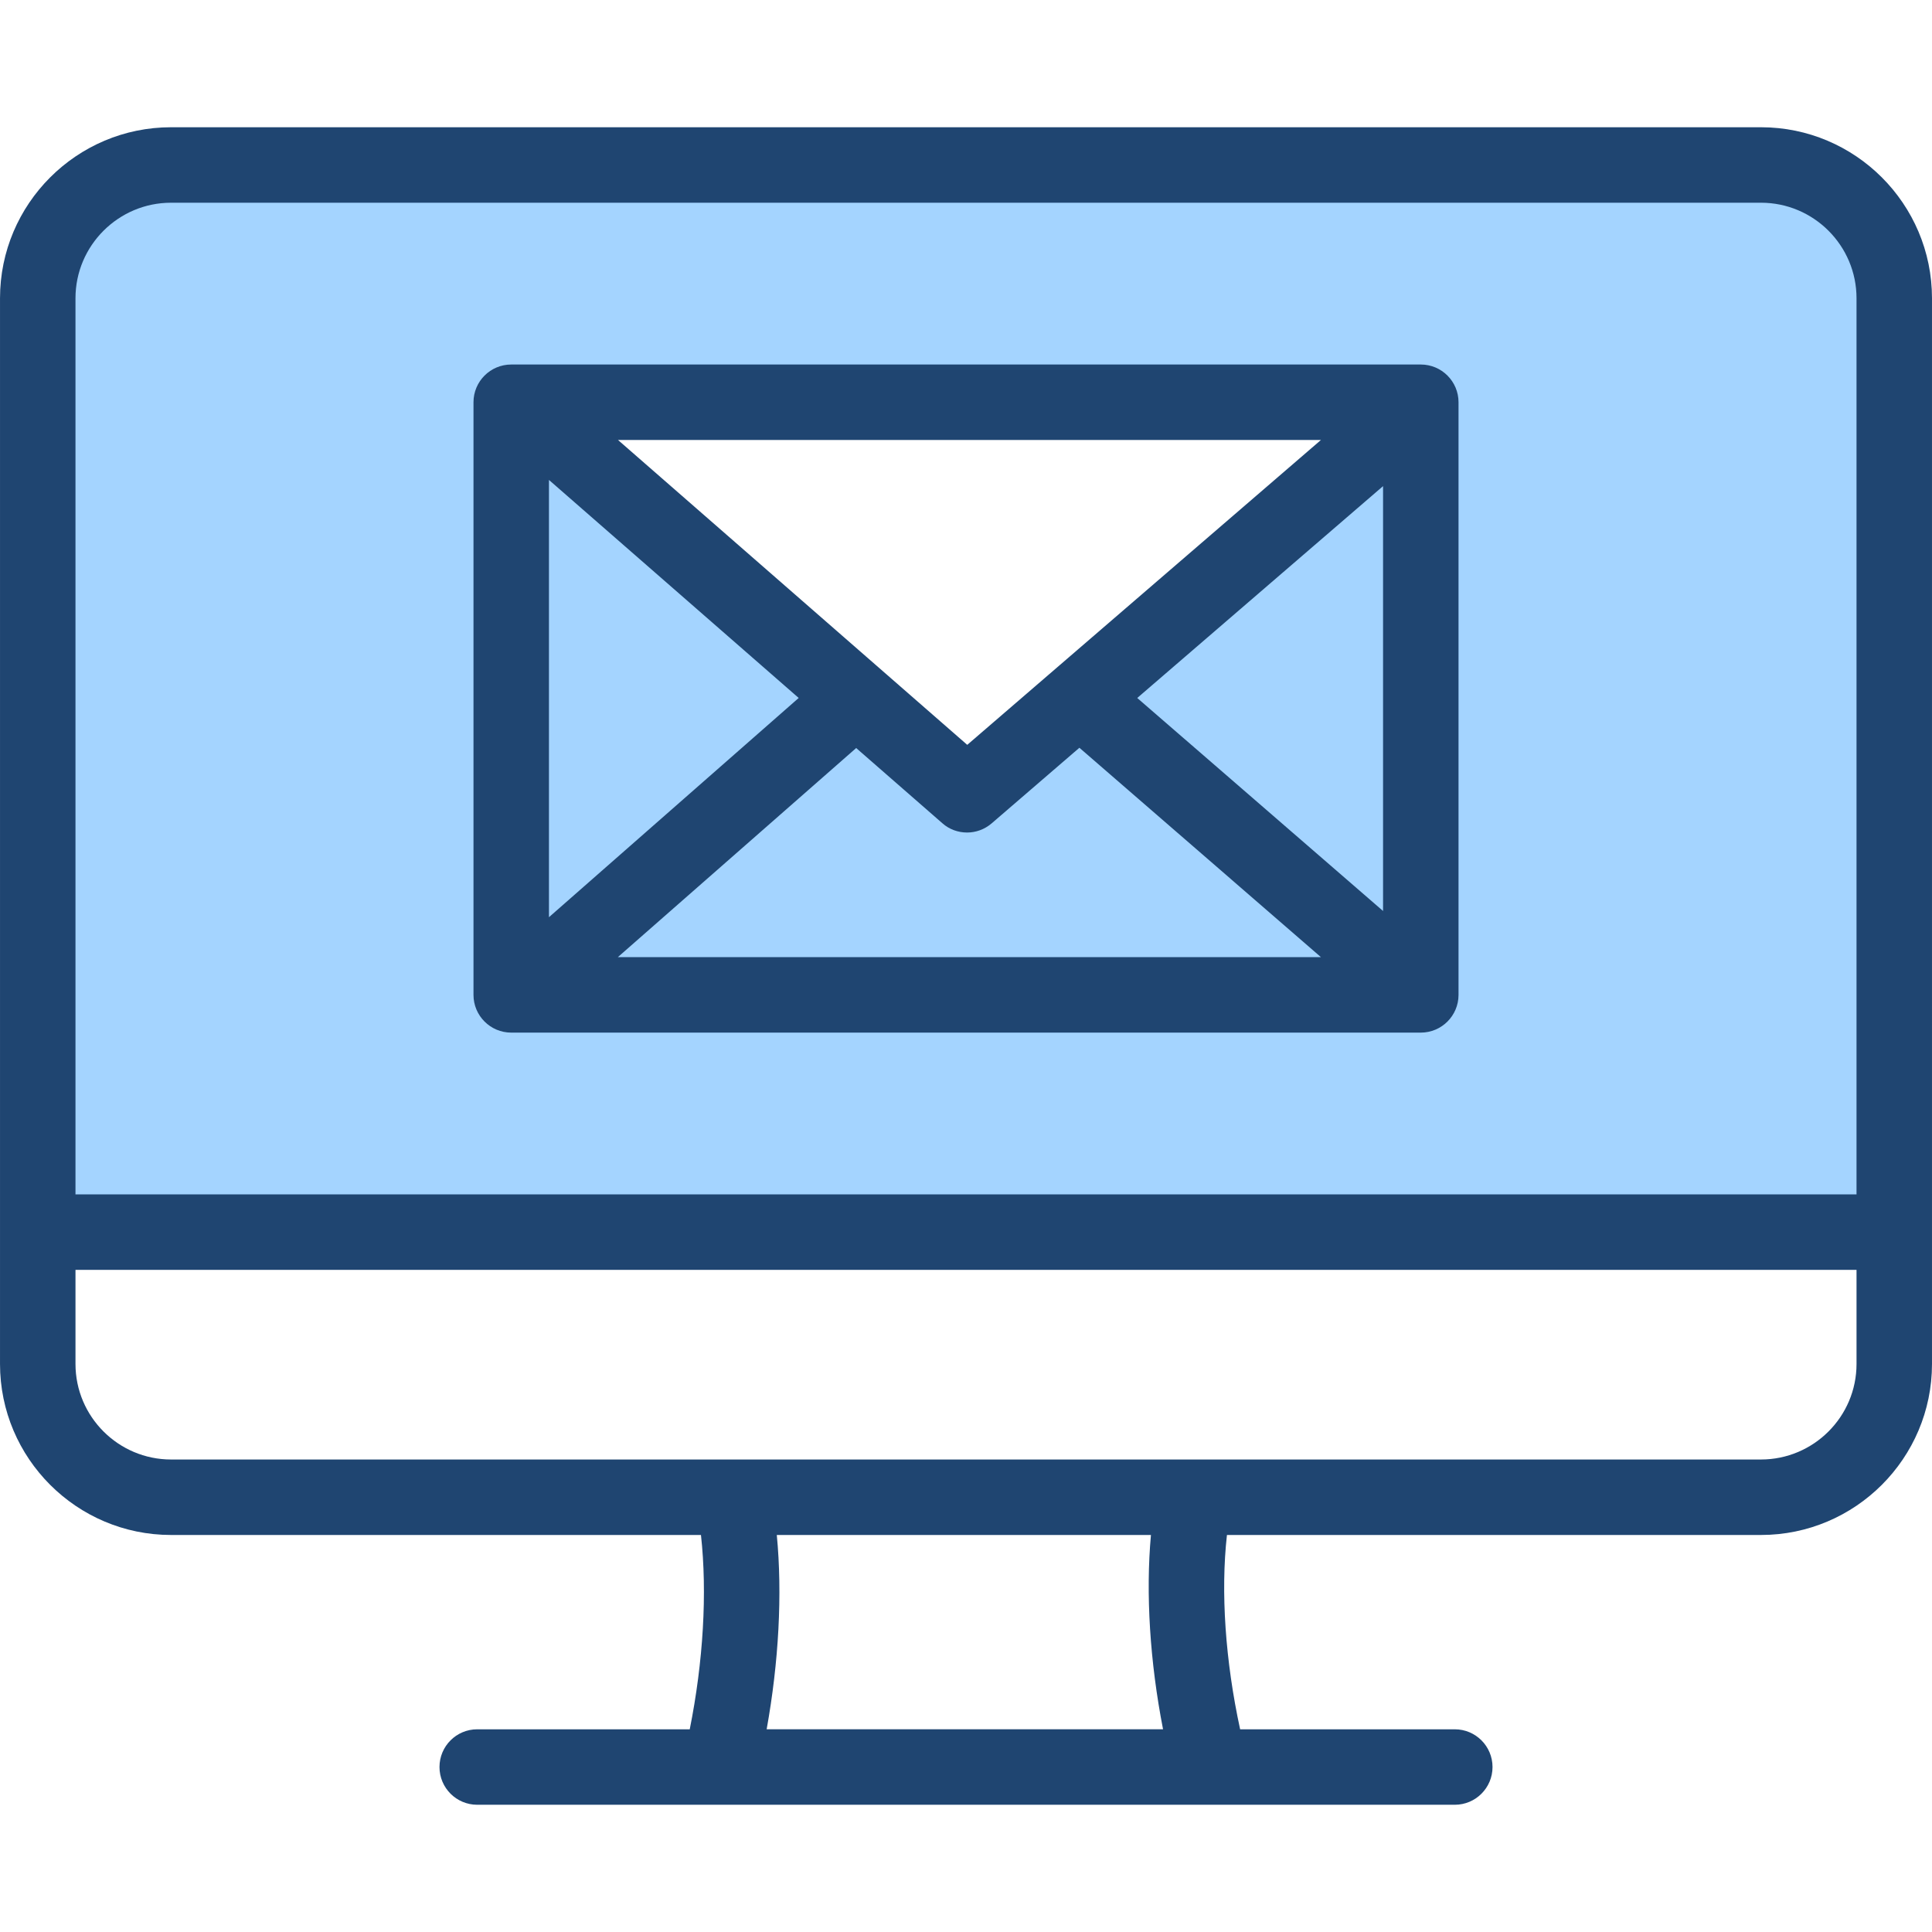
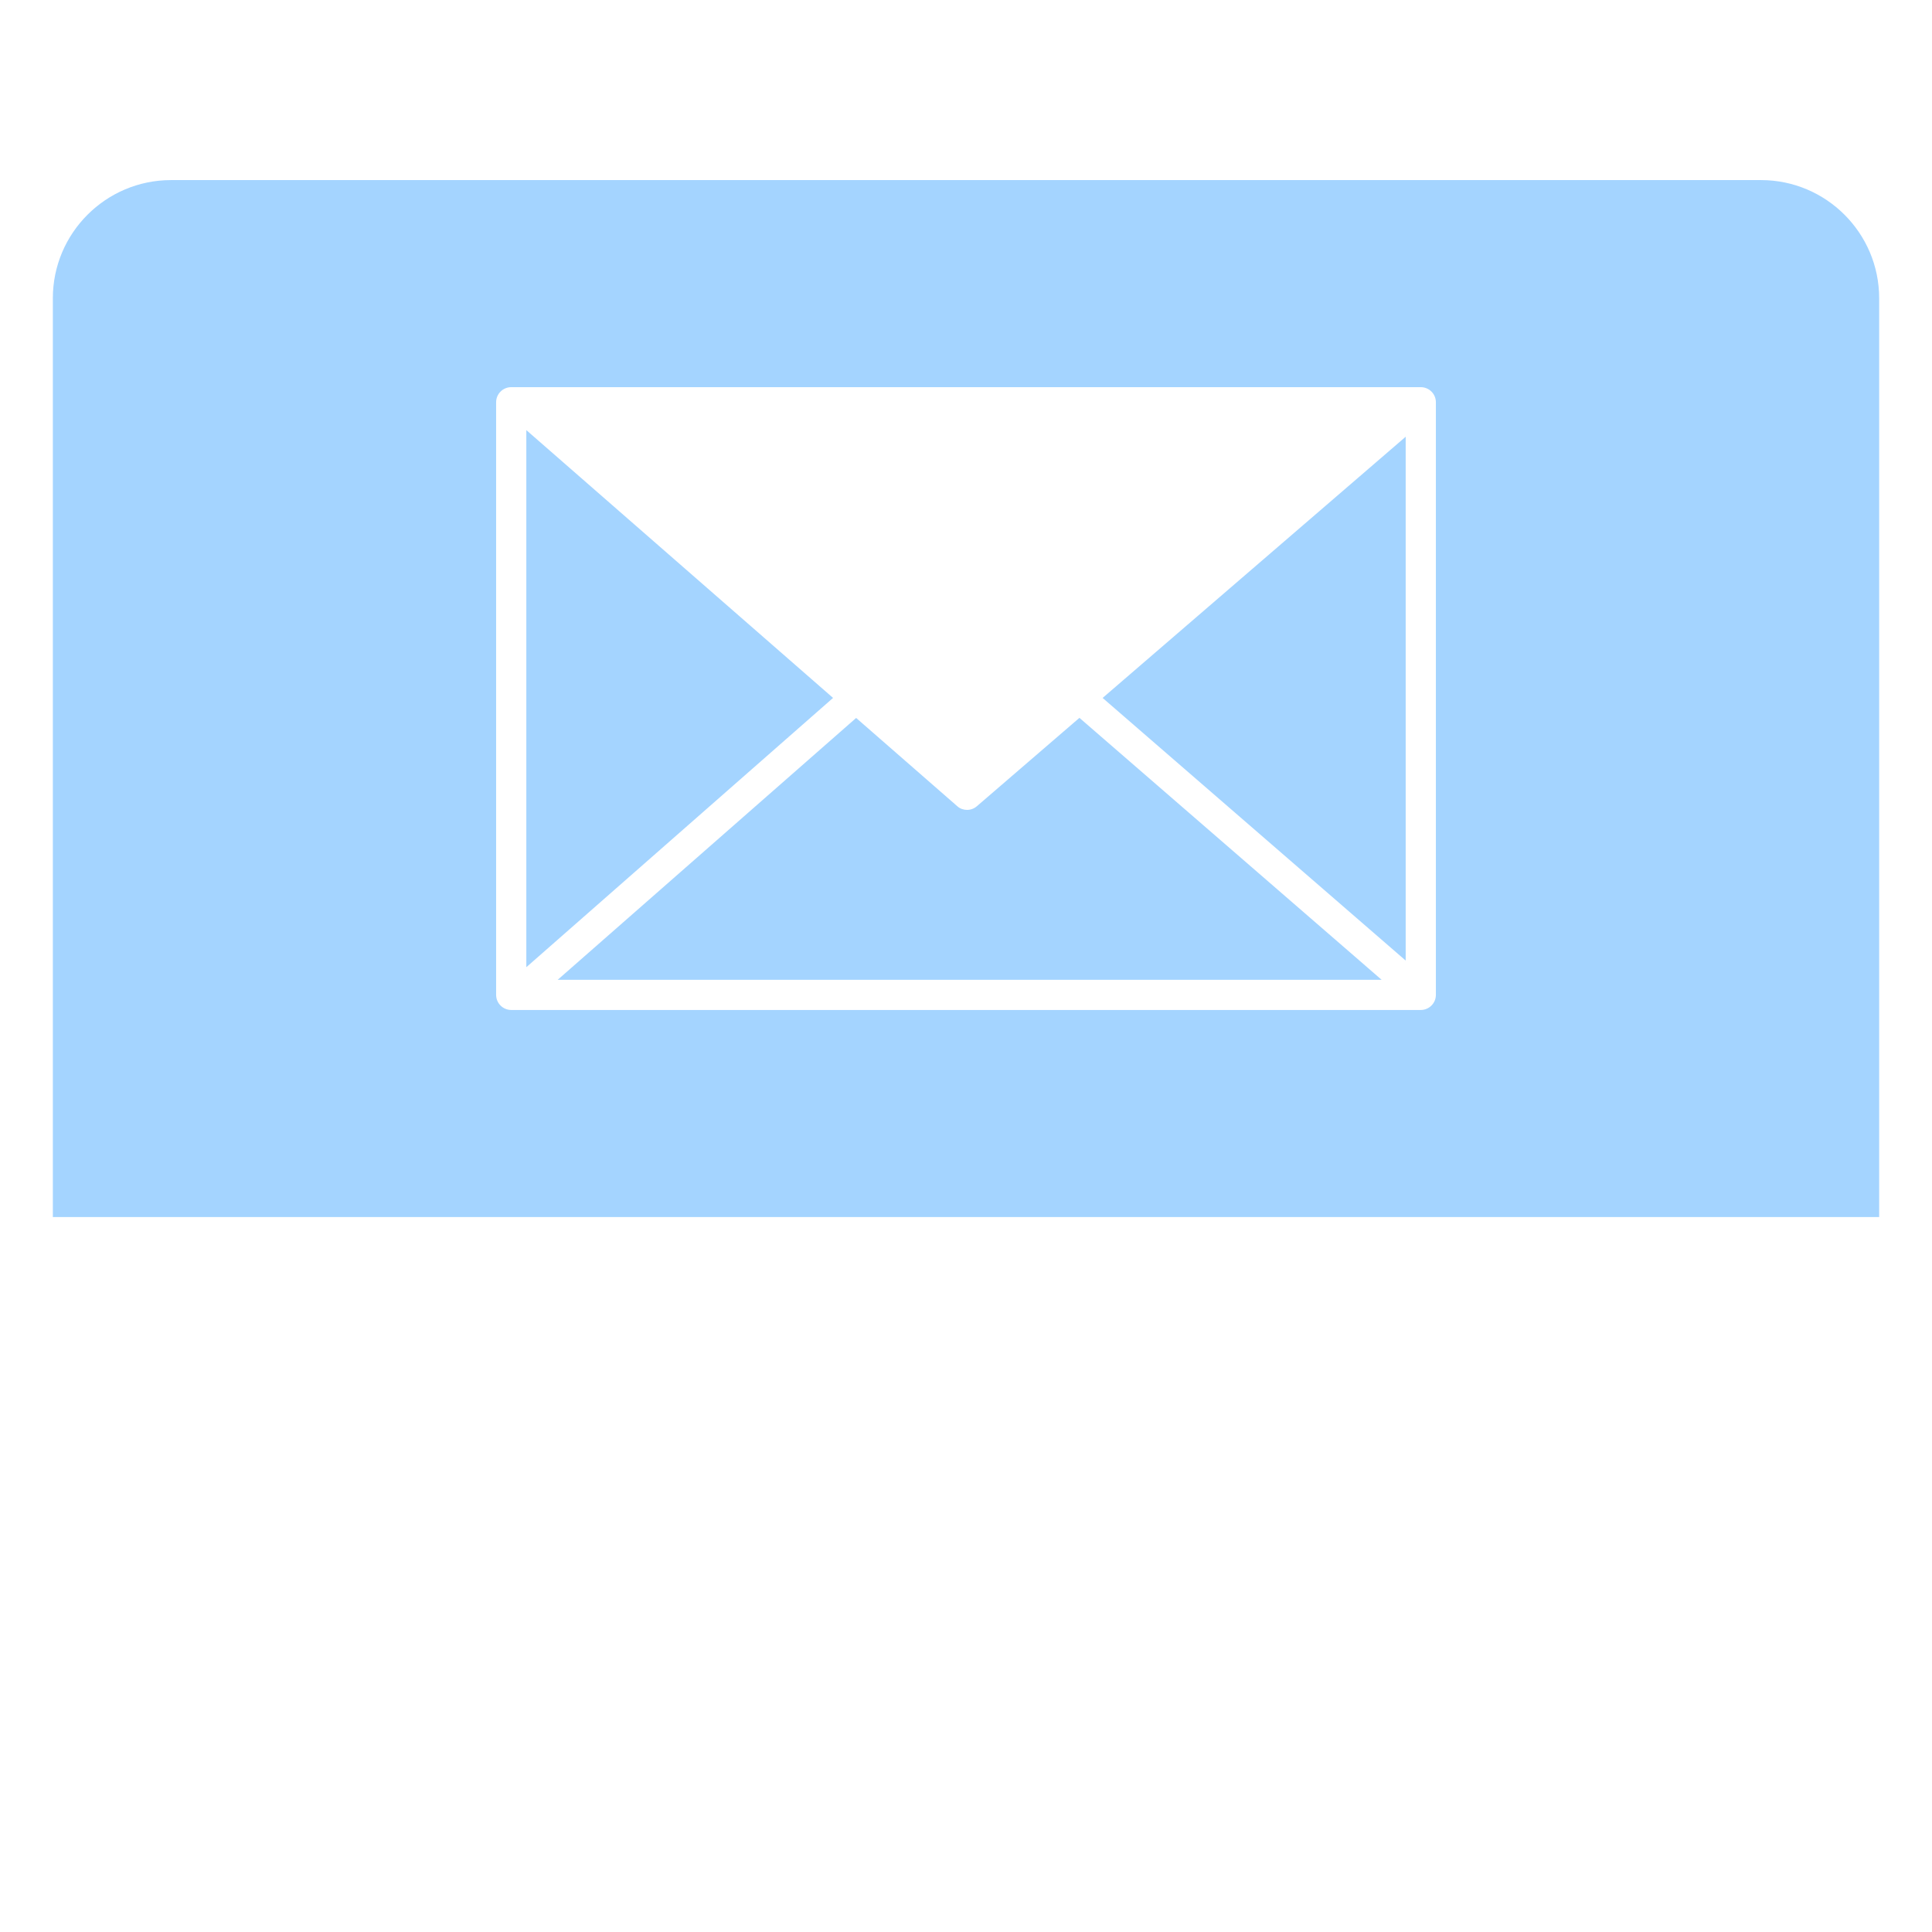
<svg xmlns="http://www.w3.org/2000/svg" id="Layer_1" enable-background="new 0 0 512 512" height="512" viewBox="0 0 512 512" width="512">
  <g clip-rule="evenodd" fill-rule="evenodd">
    <path d="m292.204 184.96 80.319-69.222v138.822zm-144.405 74.693h218.343l-80.081-69.417-27.183 23.423c-.728.627-1.632.97-2.593.97-.934 0-1.855-.311-2.556-.938l-26.842-23.427zm72.971-74.698-81.289 71.364v-142.335zm159.754-78.353c0-2.21-1.791-4-4-4h-241.044c-2.21 0-4.001 1.791-4.001 4v157.051c0 2.207 1.793 4 4.001 4h241.044c2.207 0 4-1.793 4-4zm-366.519-27.562v243.487h483.994v-243.487c0-17.272-14.05-31.317-31.321-31.317-140.447 0-280.894 0-421.342 0-17.271 0-31.331 14.044-31.331 31.317z" fill="#a4d4ff" />
-     <path d="m211.661 184.967-66.181 58.101v-115.88zm300.337-105.927c0-24.987-20.331-45.318-45.321-45.318-140.447 0-280.894 0-421.342 0-25.001 0-45.331 20.331-45.331 45.318v282.427c0 24.987 20.331 45.318 45.331 45.318h140.428c1.698 15.307.613 33.614-2.972 51.496h-56.321c-5.519 0-10 4.477-10 10 0 5.524 4.481 10 10 10h259.064c5.519 0 10-4.477 10-10 0-5.524-4.481-10-10-10h-56.888c-3.915-18.052-5.189-36.364-3.491-51.496h141.513c25.001 0 45.331-20.331 45.331-45.318 0-94.142-.001-188.284-.001-282.427zm-45.321-25.317c-140.447 0-280.894 0-421.342 0-13.963 0-25.331 11.359-25.331 25.317v237.488h471.994v-237.488c.001-13.958-11.359-25.317-25.321-25.317zm-210.345 143.669 93.729-80.79h-186.279zm-6.604 20.769-22.831-19.925-63.162 55.416h186.326l-64.011-55.487-23.255 20.038c-1.887 1.618-4.198 2.424-6.509 2.424-2.36.001-4.718-.819-6.558-2.466zm116.796 23.261-65.143-56.45 65.143-56.143zm-231.044 32.232h241.044c5.519 0 10-4.481 10-10v-157.052c0-5.524-4.481-10-10-10h-241.044c-5.519 0-10 4.477-10 10v157.051c-.001 5.519 4.481 10.001 10 10.001zm331.188 113.13h-421.332c-13.963 0-25.331-11.359-25.331-25.317v-24.939h471.994v24.939c0 13.958-11.368 25.317-25.331 25.317zm-158.448 71.497h-105.05c3.208-17.769 4.198-35.84 2.689-51.496h99.154c-1.416 15.528-.284 33.595 3.207 51.496z" fill="#1f4571" />
  </g>
</svg>